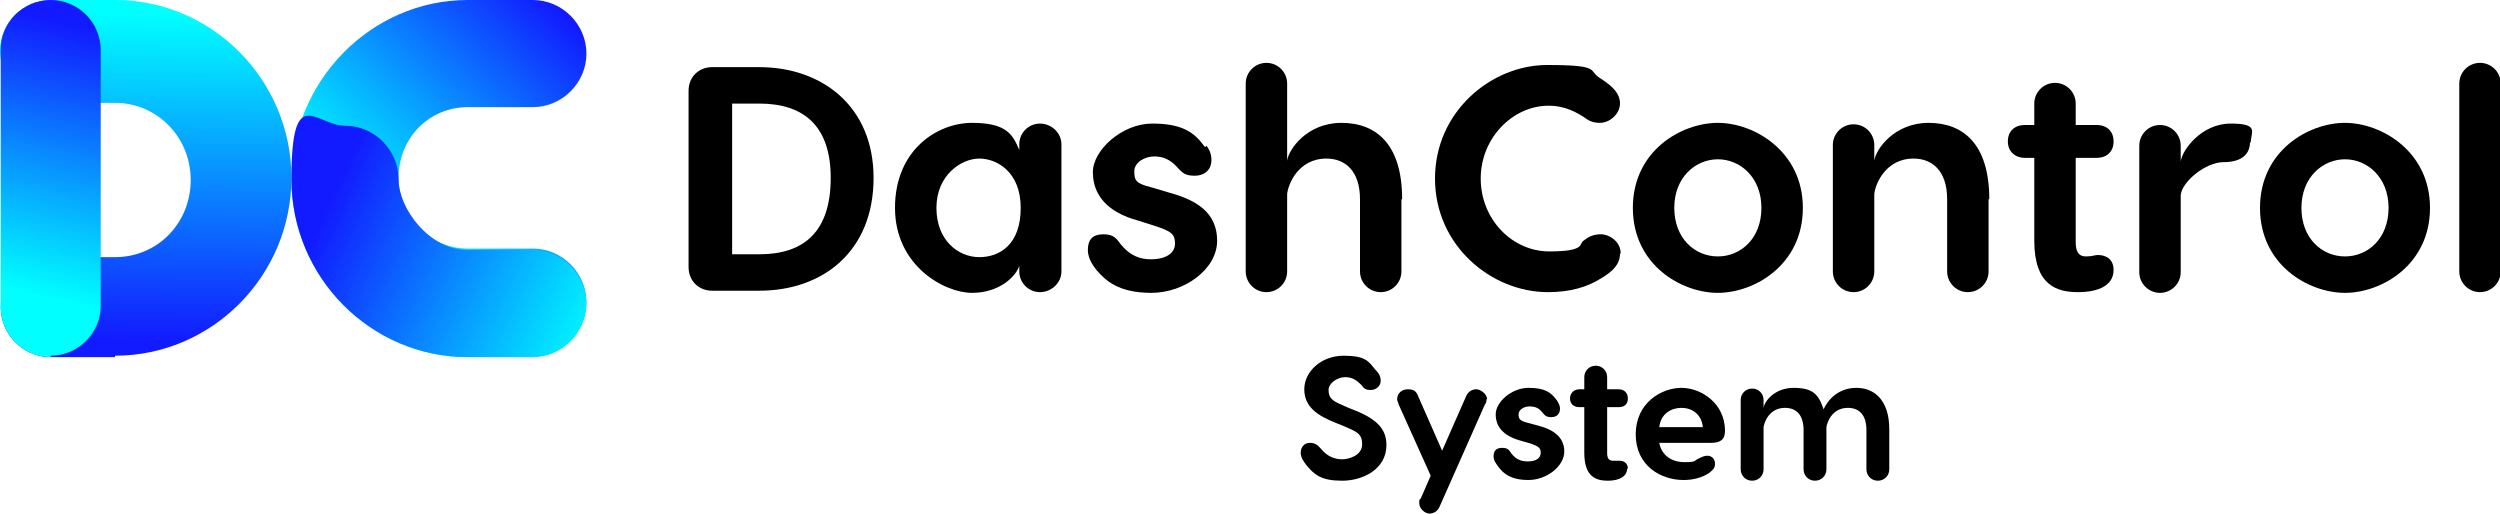
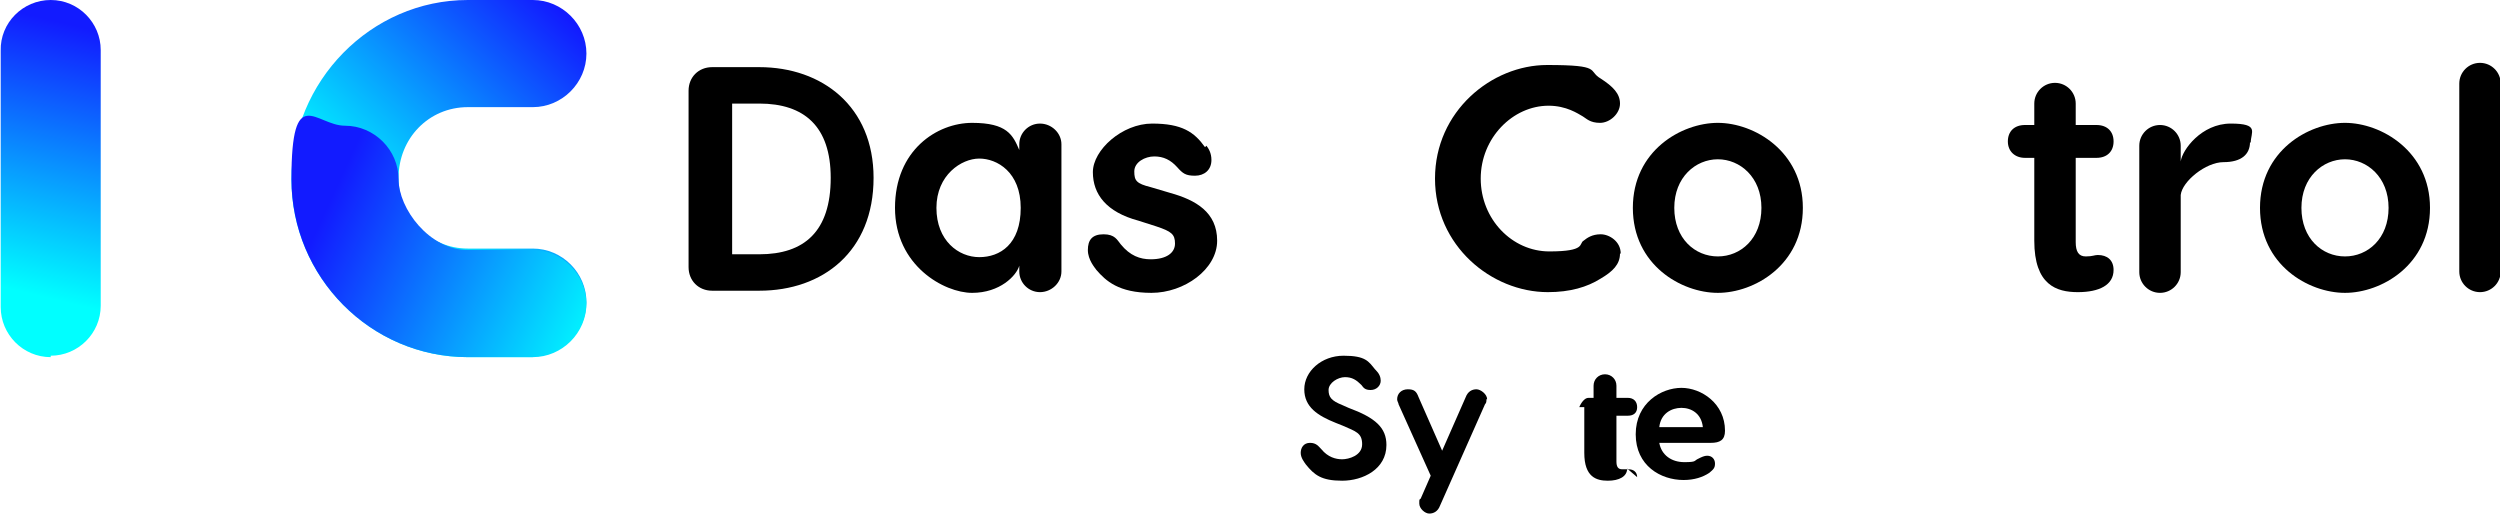
<svg xmlns="http://www.w3.org/2000/svg" xmlns:xlink="http://www.w3.org/1999/xlink" id="Layer_1" version="1.1" viewBox="0 0 350 72">
  <defs>
    <style>
      .st0 {
        fill: url(#linear-gradient2);
      }

      .st1 {
        fill: url(#linear-gradient1);
      }

      .st2 {
        fill: url(#linear-gradient3);
      }

      .st3 {
        fill: url(#linear-gradient);
      }
    </style>
    <linearGradient id="linear-gradient" x1="20" y1="47.7" x2="20.7" y2="1.9" gradientUnits="userSpaceOnUse">
      <stop offset="0" stop-color="#121bff" />
      <stop offset="1" stop-color="aqua" />
    </linearGradient>
    <linearGradient id="linear-gradient1" x1="12.2" y1="4" x2="3.3" y2="40.9" xlink:href="#linear-gradient" />
    <linearGradient id="linear-gradient2" x1="83.9" y1="6.8" x2="56.1" y2="35.8" xlink:href="#linear-gradient" />
    <linearGradient id="linear-gradient3" x1="45.6" y1="29.4" x2="84" y2="47" xlink:href="#linear-gradient" />
  </defs>
  <g>
    <g>
      <path d="M122.3,24.9c0,10.3-7.1,15.8-16,15.8h-6.6c-1.9,0-3.3-1.4-3.3-3.3V12.7c0-1.9,1.4-3.3,3.3-3.3h6.6c8.8,0,16,5.5,16,15.5ZM116.3,24.9c0-7.2-3.7-10.4-10-10.4h-3.8v21.1h3.8c6.3,0,10-3.2,10-10.7Z" />
      <path d="M148.6,20.2v17.8c0,1.6-1.4,2.9-3,2.9s-2.9-1.3-2.9-2.9v-.8c-.4,1.4-2.7,3.8-6.6,3.8s-10.8-3.8-10.8-11.9,5.9-11.9,10.8-11.9,5.7,1.7,6.6,3.8v-.8c0-1.6,1.3-2.9,2.9-2.9s3,1.3,3,2.9ZM142.9,29.1c0-5-3.3-6.9-5.8-6.9s-6,2.3-6,6.9,3.1,6.9,6,6.9,5.8-1.8,5.8-6.9Z" />
      <path d="M168.9,20.4c.3.4.7,1,.7,2,0,1.4-1,2.2-2.3,2.2s-1.7-.3-2.5-1.2c-.9-1-1.9-1.5-3.2-1.5s-2.8.8-2.8,2.1.3,1.7,2.3,2.2l2.7.8c3.6,1,6.6,2.7,6.6,6.7s-4.6,7.3-9.2,7.3-6.4-1.7-7.7-3.2c-.2-.3-1.2-1.4-1.2-2.8s.6-2.2,2.2-2.2,1.9.8,2.4,1.4c1.3,1.6,2.7,2.1,4.2,2.1,2.2,0,3.4-.9,3.4-2.2s-.5-1.7-2.6-2.4l-2.5-.8c-4.5-1.2-6.4-3.7-6.4-6.8s4.1-6.8,8.3-6.8,5.9,1.2,7.4,3.3Z" />
-       <path d="M196.2,27.9v10.1c0,1.6-1.3,2.9-2.9,2.9s-2.9-1.3-2.9-2.9v-10.1c0-4-2.1-5.7-4.7-5.7-4,0-5.4,3.7-5.5,5v10.8c0,1.6-1.3,2.9-2.9,2.9s-2.9-1.3-2.9-2.9V11.7c0-1.6,1.3-2.9,2.9-2.9s2.9,1.3,2.9,2.9v10.8c.2-1.6,2.8-5.3,7.6-5.3s8.5,2.9,8.5,10.7Z" />
      <path d="M226.8,35.5c0,1.5-1,2.5-2.7,3.5-1.9,1.2-4.3,1.9-7.4,1.9-7.9,0-15.8-6.5-15.8-15.9s7.9-15.9,15.7-15.9,5.6.8,7.5,1.9c1.7,1.1,2.7,2.1,2.7,3.5s-1.4,2.7-2.8,2.7-1.9-.6-2.4-.9c-.7-.4-2.3-1.5-4.8-1.5-5,0-9.5,4.5-9.5,10.2s4.4,10.2,9.6,10.2,4.1-1.1,4.8-1.5c.5-.4,1.2-.9,2.4-.9s2.8,1,2.8,2.7Z" />
      <path d="M252.4,29.1c0,8-6.8,11.9-11.9,11.9s-11.9-3.9-11.9-11.9,6.8-11.9,11.9-11.9,11.9,4,11.9,11.9ZM234.4,29.1c0,4.3,2.9,6.8,6.1,6.8s6.1-2.5,6.1-6.8-3-6.8-6.1-6.8-6.1,2.5-6.1,6.8Z" />
-       <path d="M278.4,27.9v10.1c0,1.6-1.3,2.9-2.9,2.9s-2.9-1.3-2.9-2.9v-10.1c0-4-2.1-5.7-4.7-5.7-4,0-5.4,3.7-5.5,5v10.8c0,1.6-1.3,2.9-2.9,2.9s-2.9-1.3-2.9-2.9v-17.7c0-1.6,1.3-2.9,2.9-2.9s2.9,1.3,2.9,2.9v2.2c.2-1.6,2.8-5.3,7.6-5.3s8.5,2.9,8.5,10.7Z" />
      <path d="M295.9,37.8c0,2.1-2,3.1-5,3.1s-6.1-1-6.1-7.2v-11.6h-1.3c-1.4,0-2.4-.9-2.4-2.3s.9-2.3,2.4-2.3h1.3v-3c0-1.6,1.3-2.9,2.9-2.9s2.9,1.3,2.9,2.9v3h2.9c1.5,0,2.4.9,2.4,2.3s-.9,2.3-2.4,2.3h-2.9v11.8c0,1.3.4,2,1.4,2s1.2-.2,1.7-.2c1.3,0,2.2.7,2.2,2.1Z" />
      <path d="M315,19.9c0,1.7-1.2,2.8-3.7,2.8s-5.8,2.7-6,4.6v10.8c0,1.6-1.3,2.9-2.9,2.9s-2.9-1.3-2.9-2.9v-17.7c0-1.6,1.3-2.9,2.9-2.9s2.9,1.3,2.9,2.9v2.2c.2-1.6,2.9-5.3,7-5.3s2.8,1.2,2.8,2.7Z" />
      <path d="M340.2,29.1c0,8-6.8,11.9-11.9,11.9s-11.9-3.9-11.9-11.9,6.8-11.9,11.9-11.9,11.9,4,11.9,11.9ZM322.2,29.1c0,4.3,2.9,6.8,6.1,6.8s6.1-2.5,6.1-6.8-3-6.8-6.1-6.8-6.1,2.5-6.1,6.8Z" />
      <path d="M347.2,40.9c-1.6,0-2.9-1.3-2.9-2.9V11.7c0-1.6,1.3-2.9,2.9-2.9s2.9,1.3,2.9,2.9v26.3c0,1.6-1.3,2.9-2.9,2.9Z" />
    </g>
    <g>
      <path d="M192.6,51.8c.5.5.7,1,.7,1.5,0,.7-.6,1.3-1.4,1.3s-1-.3-1.3-.7c-.7-.7-1.3-1.1-2.3-1.1s-2.3.8-2.3,1.8.4,1.5,1.9,2.1l.9.4c3.8,1.4,5.3,2.8,5.3,5.2,0,3.4-3.3,5-6.2,5s-3.9-.8-5.1-2.3c-.2-.3-.7-.9-.7-1.6s.4-1.4,1.3-1.4,1.2.5,1.6.9c.9,1.1,2,1.4,2.9,1.4s2.8-.5,2.8-2.1-.9-1.8-2.7-2.6l-1-.4c-2.5-1-4.4-2.2-4.4-4.7s2.4-4.7,5.5-4.7,3.5.8,4.4,1.9Z" />
      <path d="M208.1,55.9c0,.3,0,.5-.2.7l-6.3,14.2c-.3.8-.9,1.1-1.5,1.1s-1.4-.7-1.4-1.4,0-.5.2-.7l1.4-3.2-4.5-10c0-.2-.2-.4-.2-.7,0-.8.6-1.4,1.5-1.4s1.2.3,1.5,1.1l3.3,7.5,3.3-7.5c.3-.8.9-1.1,1.5-1.1s1.5.7,1.5,1.4Z" />
-       <path d="M218,56.1c.1.2.4.6.4,1.1,0,.8-.5,1.2-1.2,1.2s-.9-.2-1.3-.7c-.5-.6-1-.8-1.8-.8s-1.5.5-1.5,1.1.1.9,1.3,1.2l1.5.4c1.9.5,3.6,1.5,3.6,3.6s-2.5,4-5,4-3.5-.9-4.2-1.8c-.1-.2-.7-.8-.7-1.5s.3-1.2,1.2-1.2,1,.4,1.3.8c.7.9,1.5,1.1,2.3,1.1,1.2,0,1.8-.5,1.8-1.2s-.3-.9-1.4-1.3l-1.4-.4c-2.5-.7-3.5-2-3.5-3.7s2.2-3.7,4.6-3.7,3.2.7,4,1.8Z" />
-       <path d="M227.8,65.6c0,1.1-1.1,1.7-2.7,1.7s-3.3-.5-3.3-3.9v-6.4h-.7c-.8,0-1.3-.5-1.3-1.2s.5-1.3,1.3-1.3h.7v-1.7c0-.9.7-1.6,1.6-1.6s1.6.7,1.6,1.6v1.7h1.6c.8,0,1.3.5,1.3,1.3s-.5,1.2-1.3,1.2h-1.6v6.4c0,.7.2,1.1.8,1.1s.7,0,.9,0c.7,0,1.2.4,1.2,1.1Z" />
+       <path d="M227.8,65.6c0,1.1-1.1,1.7-2.7,1.7s-3.3-.5-3.3-3.9v-6.4h-.7s.5-1.3,1.3-1.3h.7v-1.7c0-.9.7-1.6,1.6-1.6s1.6.7,1.6,1.6v1.7h1.6c.8,0,1.3.5,1.3,1.3s-.5,1.2-1.3,1.2h-1.6v6.4c0,.7.2,1.1.8,1.1s.7,0,.9,0c.7,0,1.2.4,1.2,1.1Z" />
      <path d="M241.5,60.3c0,1.3-.7,1.7-2,1.7h-7.2c.3,1.7,1.7,2.7,3.5,2.7s1.3-.2,2-.5c.4-.2.8-.4,1.2-.4.7,0,1.1.5,1.1,1.1s-.2.8-.8,1.3c-.9.6-2.1,1-3.6,1-3.2,0-6.7-2-6.7-6.4s3.6-6.5,6.4-6.5,6.1,2.2,6.1,6ZM232.3,59.8h6.1c-.2-1.9-1.6-2.7-3-2.7s-2.9.8-3.1,2.7Z" />
-       <path d="M264.5,60.2v5.5c0,.9-.7,1.6-1.6,1.6s-1.6-.7-1.6-1.6v-5.5c0-2.2-1.1-3.1-2.6-3.1-2.2,0-2.9,2-3,2.7h0s0,.4,0,.4v5.5c0,.9-.7,1.6-1.6,1.6s-1.6-.7-1.6-1.6v-5.5c0-2.2-1.1-3.1-2.6-3.1-2.2,0-2.9,2-3,2.7v5.9c0,.9-.7,1.6-1.6,1.6s-1.6-.7-1.6-1.6v-9.7c0-.9.7-1.6,1.6-1.6s1.6.7,1.6,1.6v1.2c0-.9,1.5-2.9,4.2-2.9s3.5.9,4.2,3c.7-1.5,2.2-3,4.6-3s4.6,1.6,4.6,5.8Z" />
    </g>
  </g>
  <g>
    <g>
-       <path class="st3" d="M16.1,50H7.1c-3.9,0-7-3.2-7-7s3.2-7,7-7h9c6,0,10.6-4.8,10.6-10.8s-4.7-10.8-10.6-10.8H7.1C3.2,14.2,0,11,0,7.1S3.2,0,7.1,0h9c13.6,0,24.7,11.2,24.7,24.9s-11.1,24.9-24.7,24.9Z" />
      <path class="st1" d="M7.1,50c-3.9,0-7-3.2-7-7V7.1C0,3.2,3.2,0,7.1,0s7,3.2,7,7v35.8c0,3.9-3.2,7-7,7Z" />
    </g>
    <g>
      <path class="st0" d="M74.6,50h-9.1c-13.6,0-24.7-11.2-24.7-24.9S51.9,0,65.5,0h9.1c4.1,0,7.5,3.4,7.5,7.5s-3.4,7.5-7.5,7.5h-9.1c-5.5,0-9.7,4.4-9.7,9.9s4.3,9.9,9.7,9.9h9.1c4.1,0,7.5,3.4,7.5,7.5s-3.4,7.5-7.5,7.5Z" />
      <path class="st2" d="M74.6,50h-9.1c-13.6,0-24.7-11.2-24.7-24.9s3.4-7.5,7.5-7.5,7.5,3.4,7.5,7.5,4.3,9.9,9.7,9.9h9.1c4.1,0,7.5,3.4,7.5,7.5s-3.4,7.5-7.5,7.5Z" />
    </g>
  </g>
</svg>